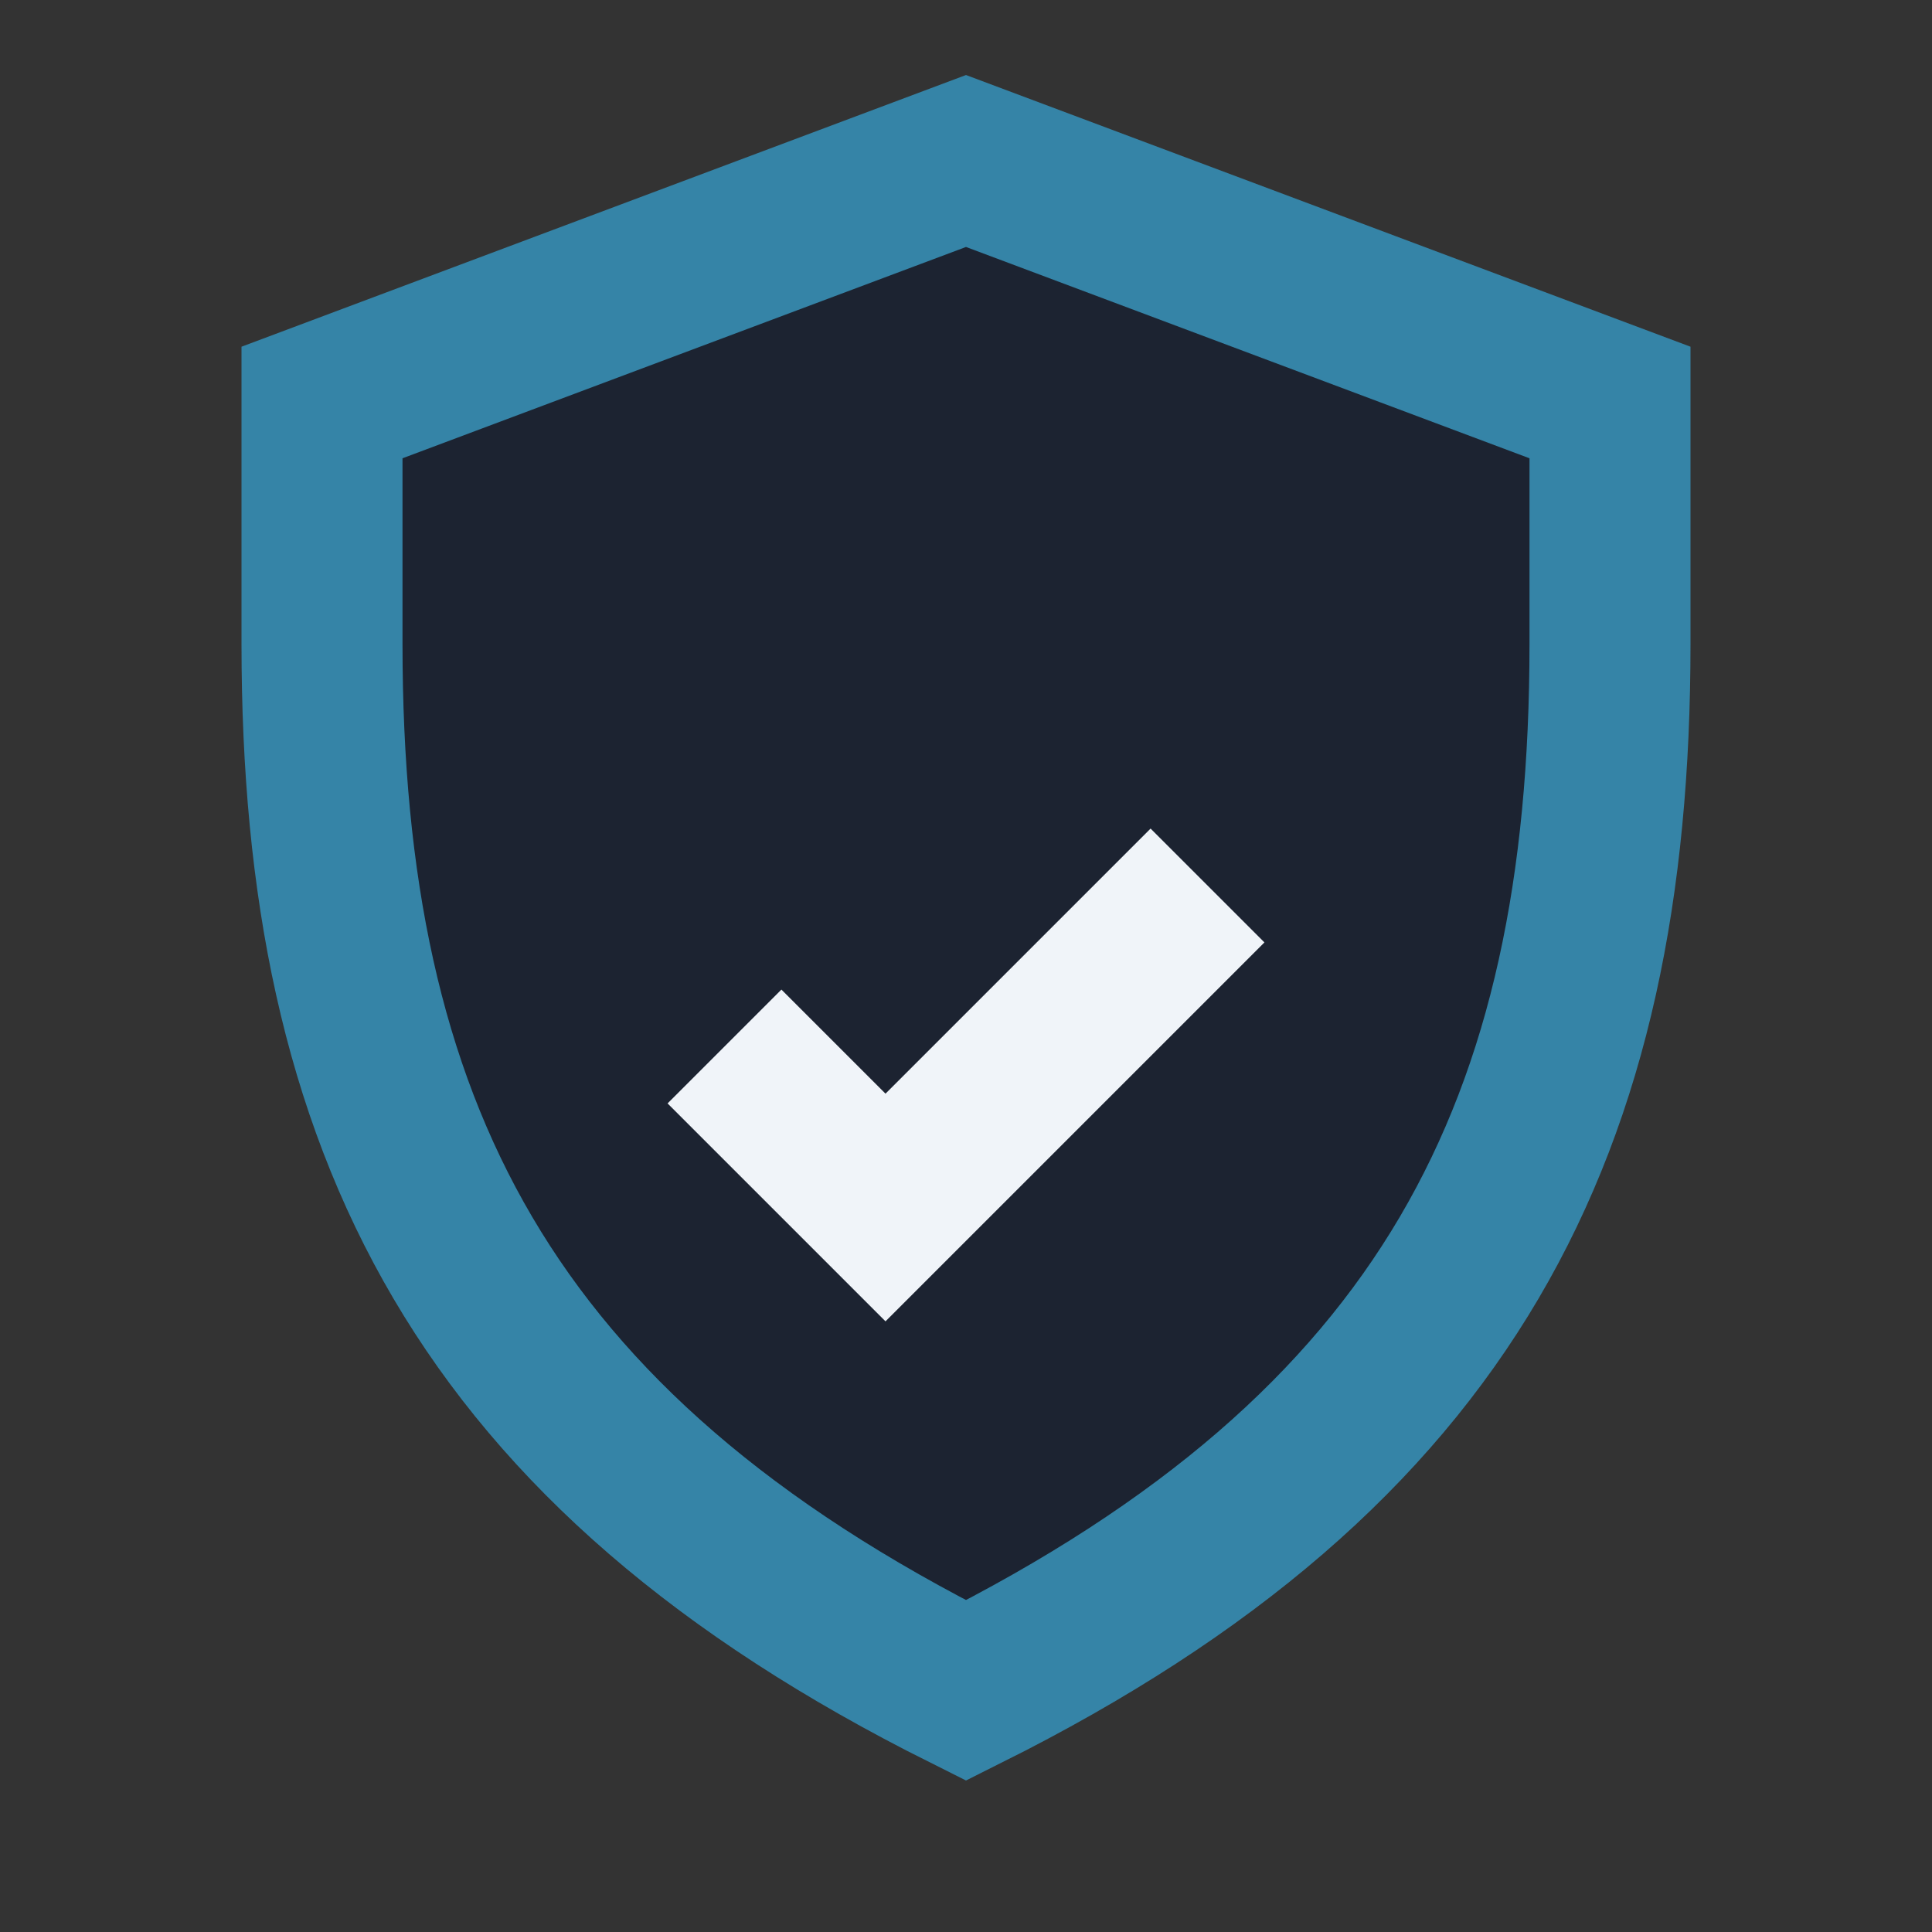
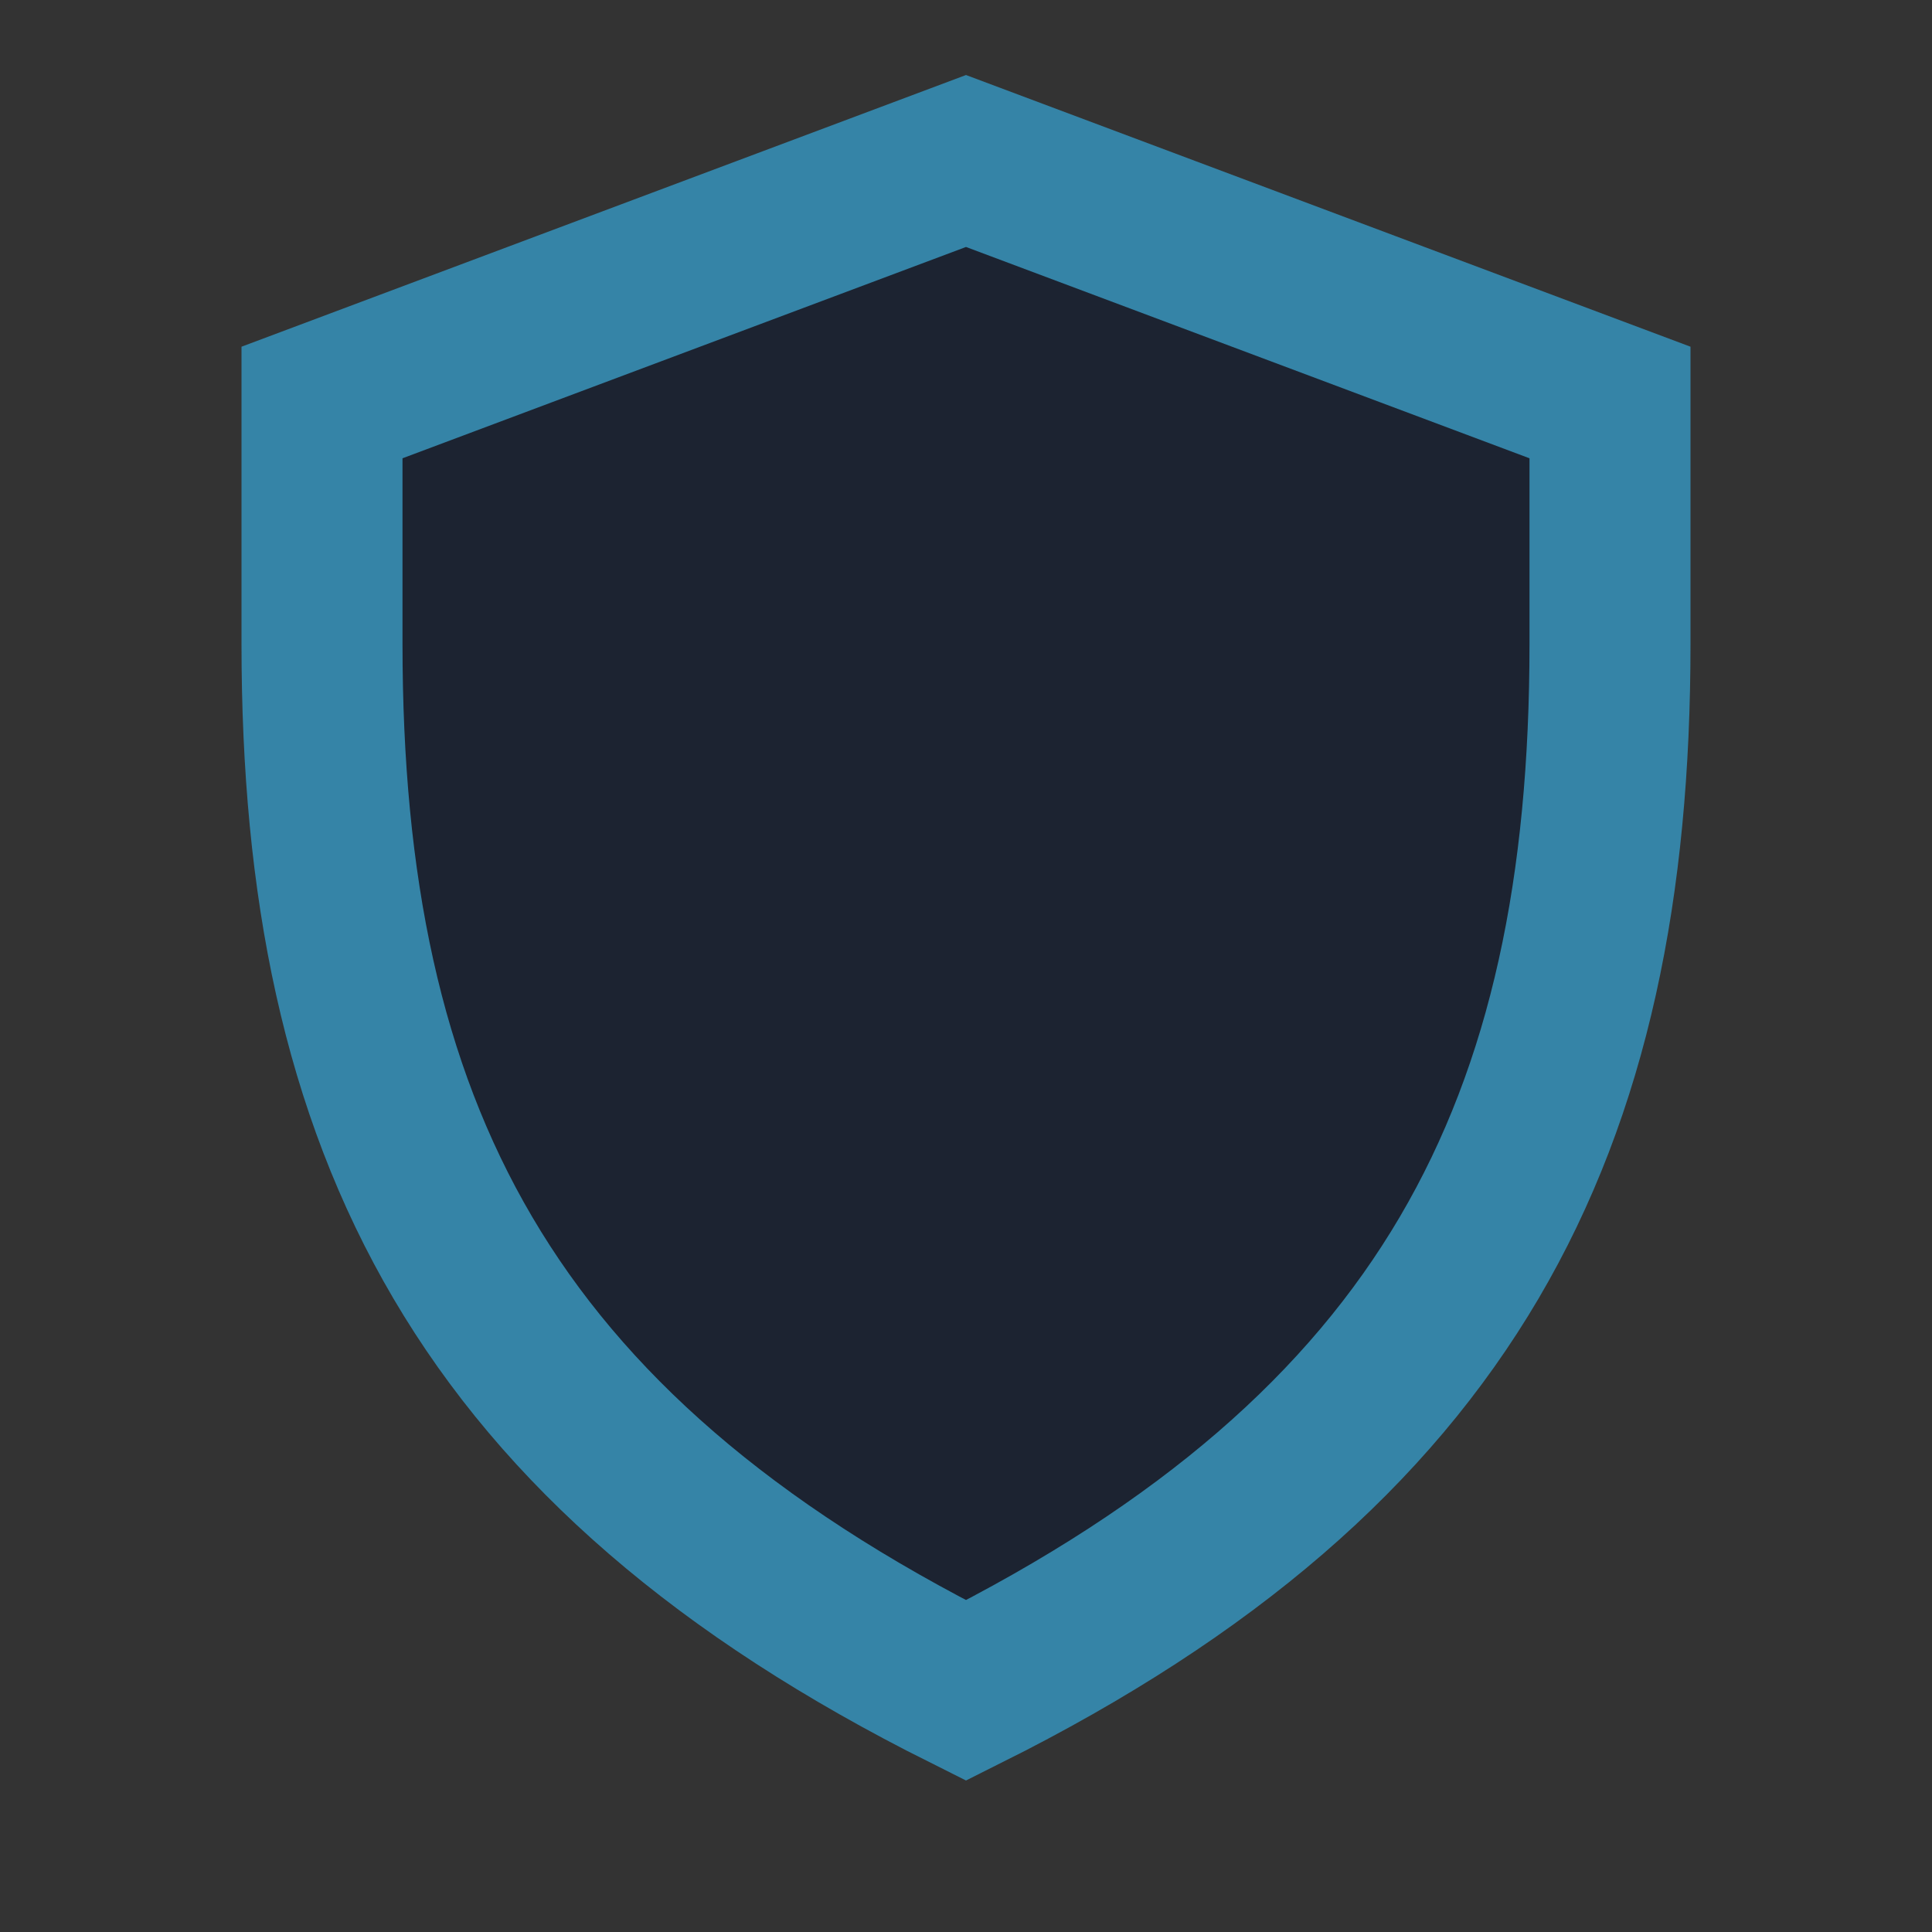
<svg xmlns="http://www.w3.org/2000/svg" width="24" height="24" viewBox="0 0 24 24">
  <rect x="0" y="0" width="24" height="24" fill="#333333" stroke="none" />
  <path d="M12 21c-6-3-8-7-8-13V5l8-3 8 3v3c0 6-2 10-8 13z" fill="#1C2331" stroke="#3584A7" stroke-width="2" />
-   <path d="M9 13l2 2 4-4" fill="none" stroke="#F0F4F9" stroke-width="2" />
</svg>